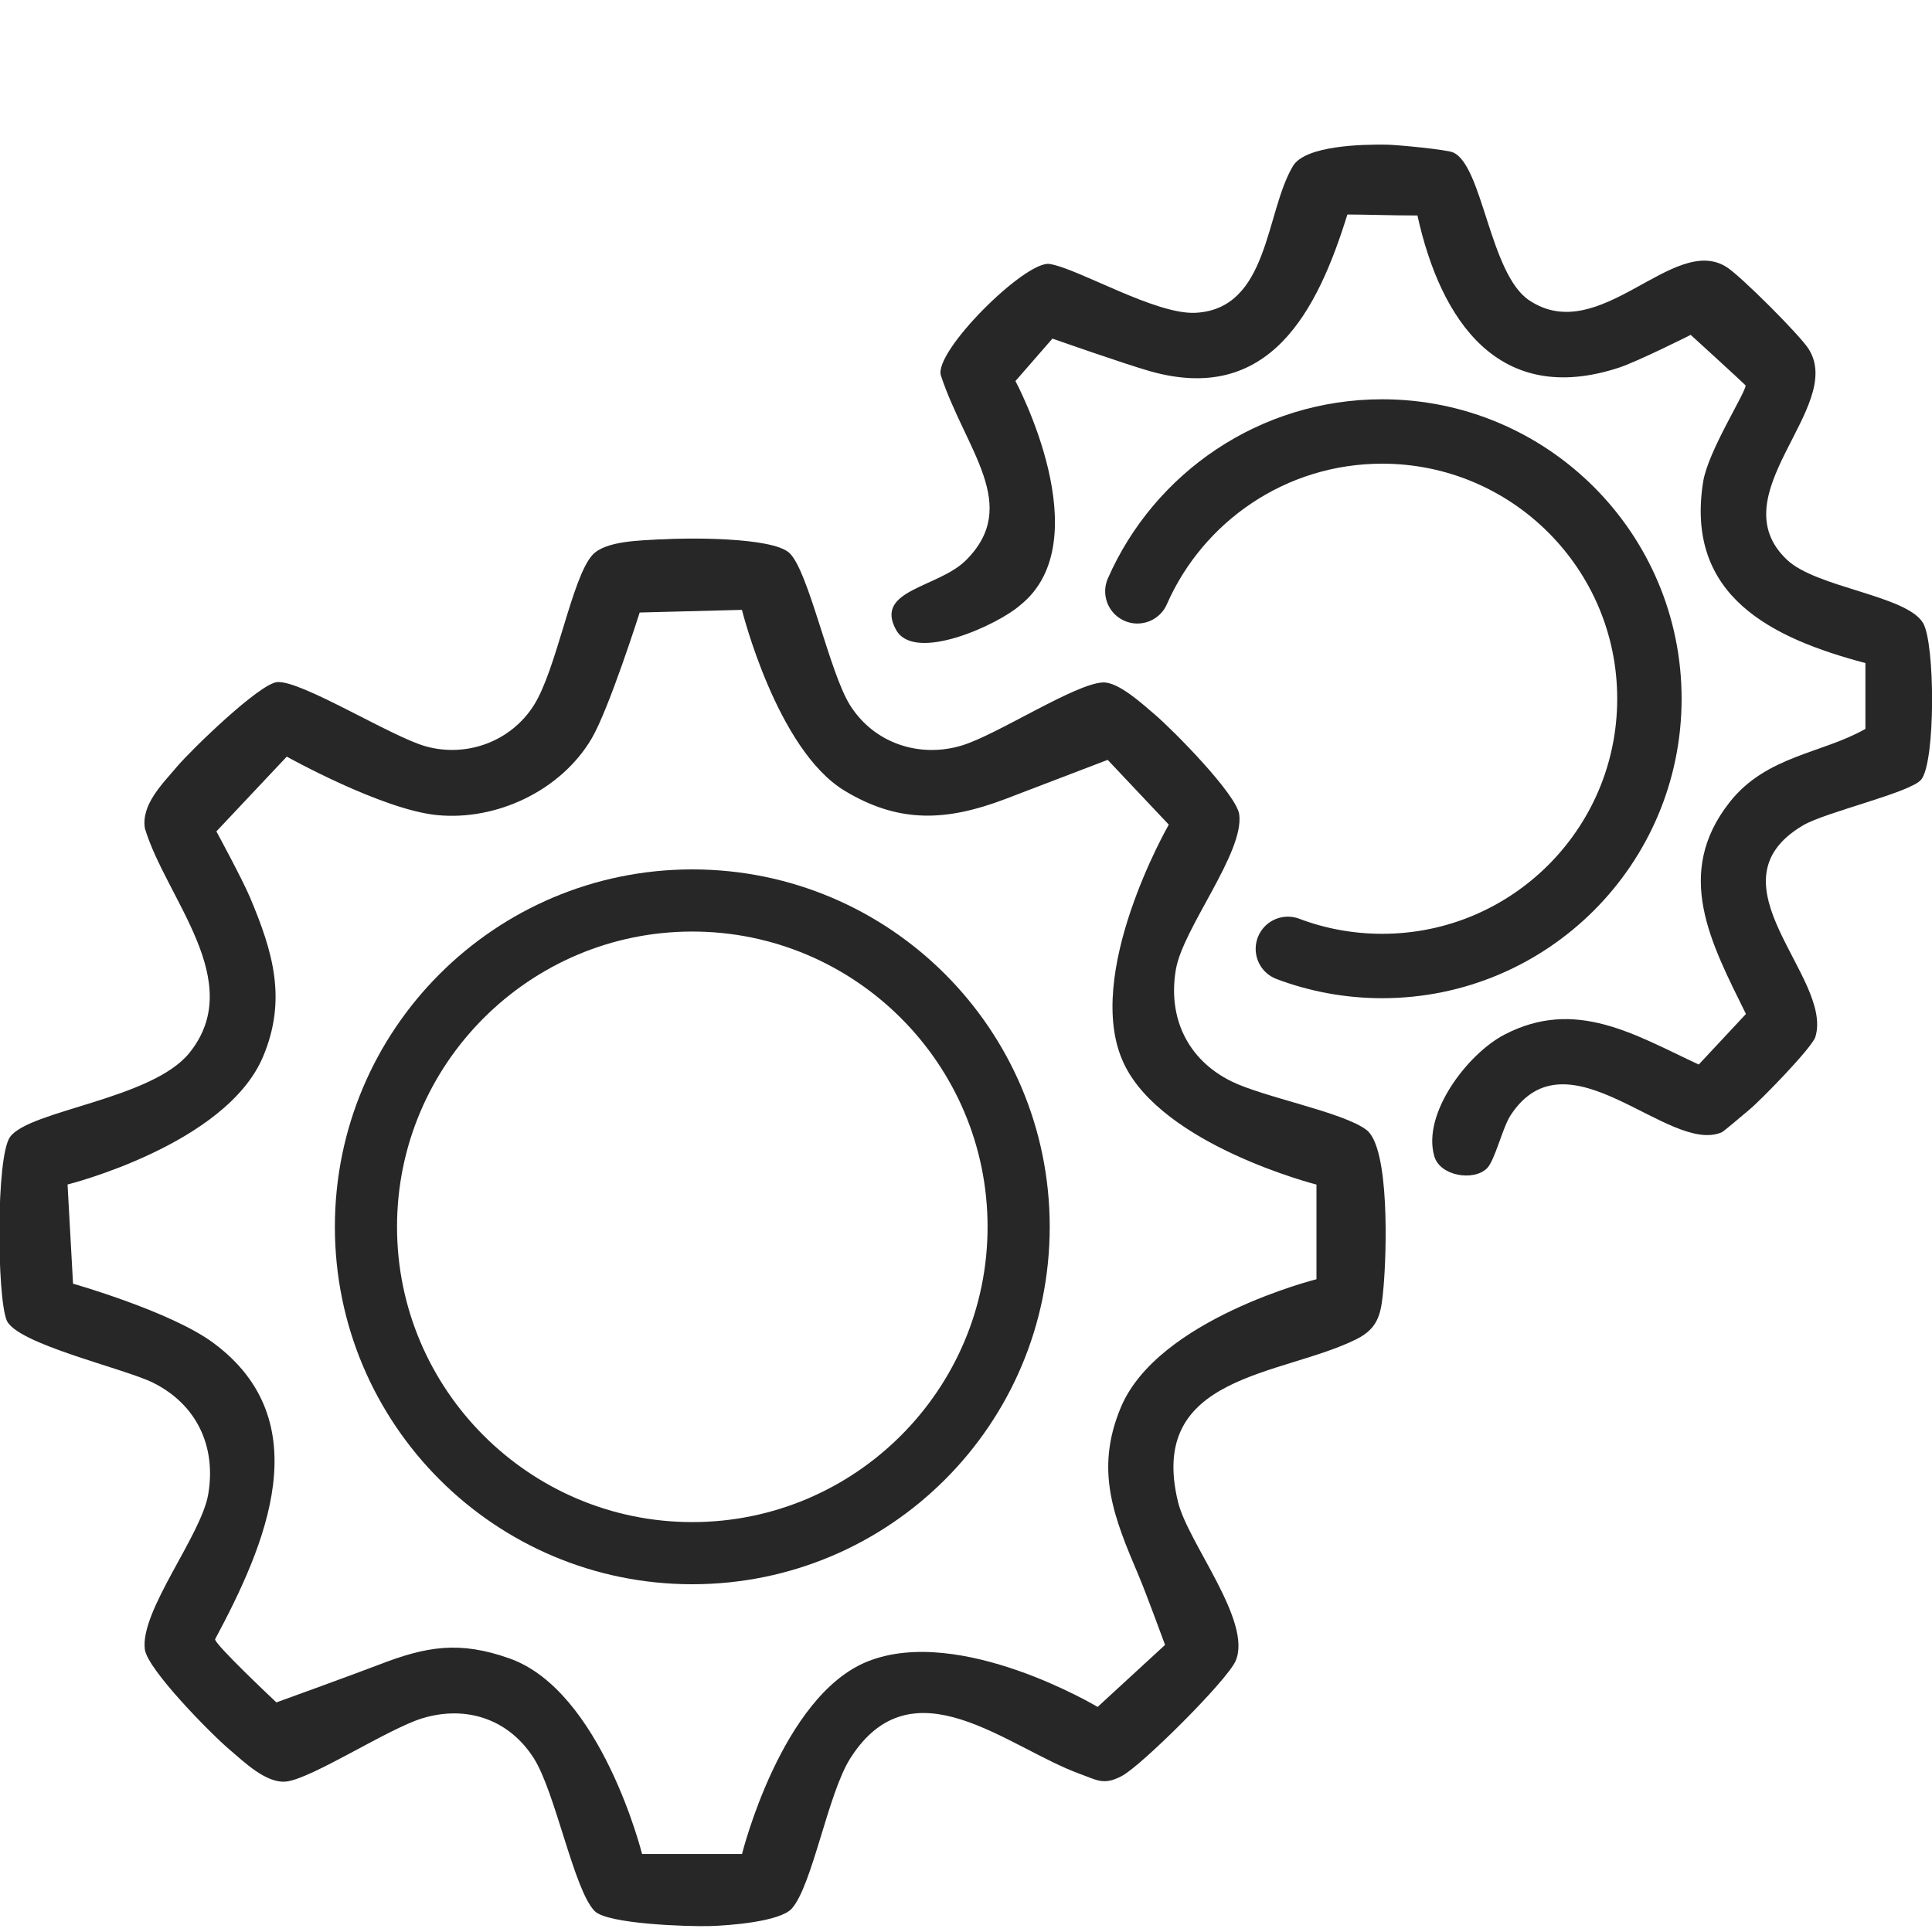
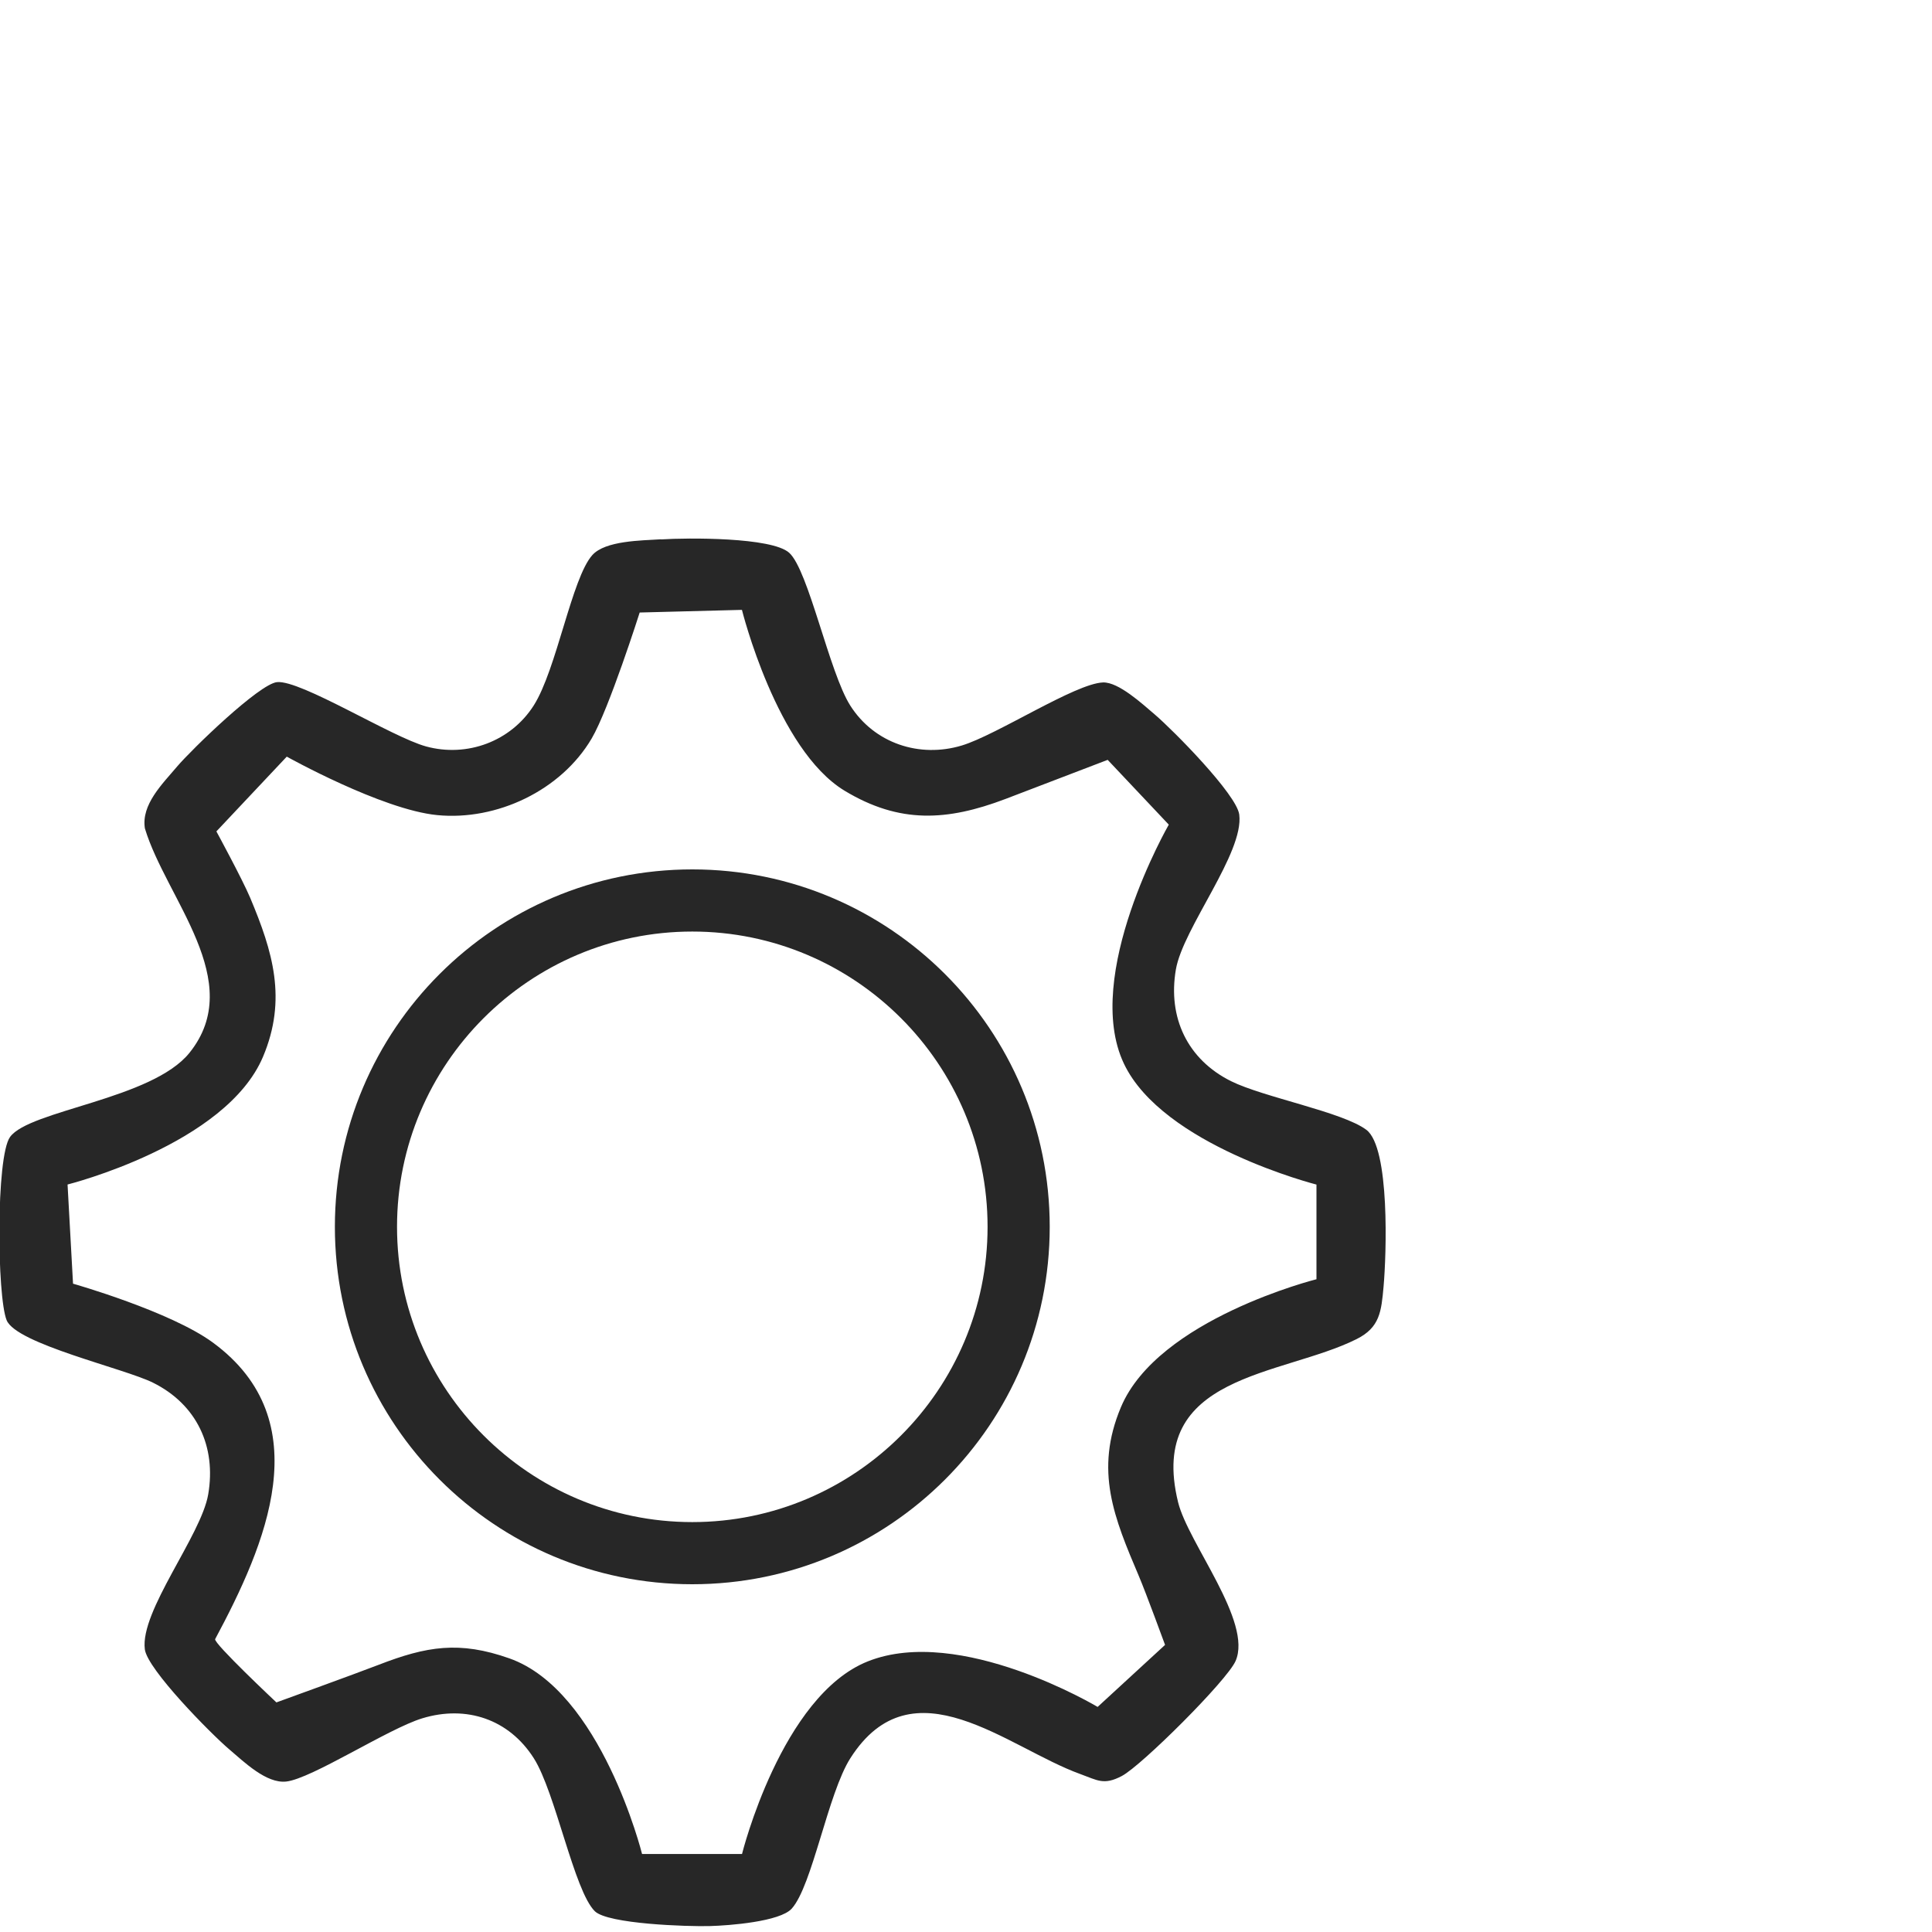
<svg xmlns="http://www.w3.org/2000/svg" viewBox="0 0 300 300" data-name="Ebene 2" id="Ebene_2">
  <defs>
    <style>
      .cls-1 {
        fill: none;
        stroke: #272727;
        stroke-linecap: round;
        stroke-linejoin: round;
        stroke-width: 10px;
      }

      .cls-2 {
        fill: #272727;
      }
    </style>
  </defs>
-   <path d="M230.86,181.45c-2.07,1.99-7.25,1.17-8.14-1.9-1.93-6.61,5.15-15.91,10.9-18.9,11.04-5.74,20.21.02,30.16,4.65l7.33-7.85c-5.39-10.95-11.31-21.76-2.52-32.9,5.71-7.23,14.41-7.55,21.07-11.37v-10.22c-14.59-3.86-28-10.41-25.2-28.12.75-4.78,6.6-13.84,6.6-14.99-.95-.95-8.53-7.85-8.53-7.85,0,0-8.25,4.15-11.17,5.1-18.6,6.08-27.65-7.26-31.26-23.64-4.1,0-8.1-.15-10.88-.15-4.64,14.97-12.09,29.61-30.68,24.32-3.9-1.11-15.12-5.05-15.12-5.05l-5.74,6.59s13.32,24.82.7,34.83c-3.38,2.99-16.38,8.99-19.24,3.8-3.44-6.25,6.55-6.51,10.86-10.81,8.54-8.54,0-17-3.89-28.65-1.23-3.69,13.16-17.96,16.89-17.35,4.47.72,16.45,7.92,22.67,7.58,11.38-.62,10.8-15.58,15.09-22.77,1.92-3.22,10.78-3.39,14.5-3.34,1.66.02,9.38.76,10.38,1.21,4.61,2.04,5.67,18.86,11.81,22.96,10.96,7.32,22.34-10.44,30.66-5.16,2.19,1.39,11.38,10.56,12.75,12.74,5.68,9.04-14.07,22.62-3.37,32.72,4.6,4.34,18.52,5.51,21.11,9.79,1.89,3.11,1.97,21.55-.27,24.33-1.64,2.03-14.82,5.02-18.37,7.12-15.16,8.97,4.75,23.59,1.93,32.84-.5,1.65-8.47,9.84-10.29,11.33-.77.63-3.91,3.33-4.24,3.48-8.24,3.54-23.93-16.17-32.79-2.65-1.29,1.97-2.43,7.04-3.7,8.27Z" class="cls-2" />
-   <path d="M176.61,91.82c6.42-14.62,21.03-24.82,38.01-24.82,22.92,0,41.5,18.58,41.5,41.5s-18.58,41.5-41.5,41.5c-5.15,0-10.09-.94-14.64-2.66" class="cls-1" />
  <path d="M107.5,144.65c25.28,0,45.85,20.57,45.85,45.85s-20.57,45.85-45.85,45.85-45.85-20.57-45.85-45.85,20.57-45.85,45.85-45.85M107.5,135c-30.65,0-55.5,24.85-55.5,55.5s24.85,55.5,55.5,55.5,55.5-24.85,55.5-55.5-24.85-55.5-55.5-55.5h0Z" class="cls-2" />
  <path d="M102.66,83.76c4.06-.27,17.17-.36,19.88,2.07,3.01,2.7,6.23,18.61,9.49,23.73,3.74,5.88,10.76,8.18,17.32,6.2,5.42-1.63,17.61-9.63,21.92-9.79,2.41-.09,6.11,3.33,8.05,4.98,2.86,2.44,12.7,12.4,13.11,15.53.77,5.95-8.74,17.64-9.84,24.06-1.28,7.47,1.8,13.97,8.56,17.34,5.05,2.51,17.33,4.78,21.02,7.56s3.11,19.43,2.67,24.34c-.35,3.87-.57,6.35-4.2,8.16-11.56,5.78-32.58,5.39-27.71,25.31,1.56,6.38,11.6,18.56,8.93,24.67-1.32,3.02-14.6,16.25-17.67,17.86-2.8,1.47-3.77.66-6.45-.31-11.28-4.07-26.03-17.64-35.7-2.45-3.49,5.49-5.9,19.79-9.1,23.35-1.82,2.02-9.68,2.63-12.74,2.71-3.44.09-15.81-.31-17.84-2.31-3.22-3.18-6.1-18.45-9.47-23.75-3.87-6.08-10.49-8.28-17.32-6.2-5.3,1.61-17.2,9.41-21.15,9.82-3.07.32-6.49-3.02-8.82-5-2.86-2.43-12.7-12.4-13.11-15.53-.77-5.95,8.74-17.64,9.84-24.06,1.28-7.46-1.8-13.98-8.56-17.34-4.5-2.24-21.24-6.02-22.74-9.71s-1.67-25.4.53-28.45c3.01-4.17,22.06-5.83,27.87-13.08,8.91-11.12-3.63-23.9-6.93-34.83-.6-3.7,2.72-6.91,4.99-9.6,2.26-2.66,12.75-12.84,15.53-13.12,3.68-.36,17.85,8.55,23.15,9.99,6.34,1.73,13.15-.77,16.71-6.37s5.9-19.79,9.1-23.35c2.02-2.24,7.53-2.25,10.68-2.45ZM99.33,95.11s-4.77,15-7.46,19.57c-4.75,8.06-14.72,12.79-23.98,11.89-8.61-.84-23.36-9.08-23.36-9.08l-10.93,11.61s4,7.36,5.24,10.29c3.52,8.37,5.76,15.76,2.01,24.68-5.76,13.7-30.36,19.86-30.36,19.86l.85,15.4s15.14,4.3,21.74,9.16c16.57,12.2,8.15,31.44.33,46.03-.32.6,9.51,9.83,9.51,9.83,0,0,12.23-4.43,15.88-5.84,7.44-2.88,12.53-3.74,20.29-1,14.28,5.03,20.61,30.38,20.61,30.38h15.52s6.11-24.57,19.53-29.91c14.34-5.71,35.69,7.07,35.69,7.07l10.47-9.63s-2.99-8.16-4.07-10.69c-3.83-9.03-6.93-16.36-2.78-26.23,5.76-13.7,30.36-19.86,30.36-19.86v-14.7s-23.87-6.07-29.9-18.78c-6.5-13.71,6.97-37.11,6.97-37.11l-9.49-10.06s-12.23,4.69-15.89,6.08c-9.05,3.43-16.43,3.86-24.95-1.28-10.56-6.37-15.95-28.09-15.95-28.09l-15.87.41Z" class="cls-2" />
</svg>